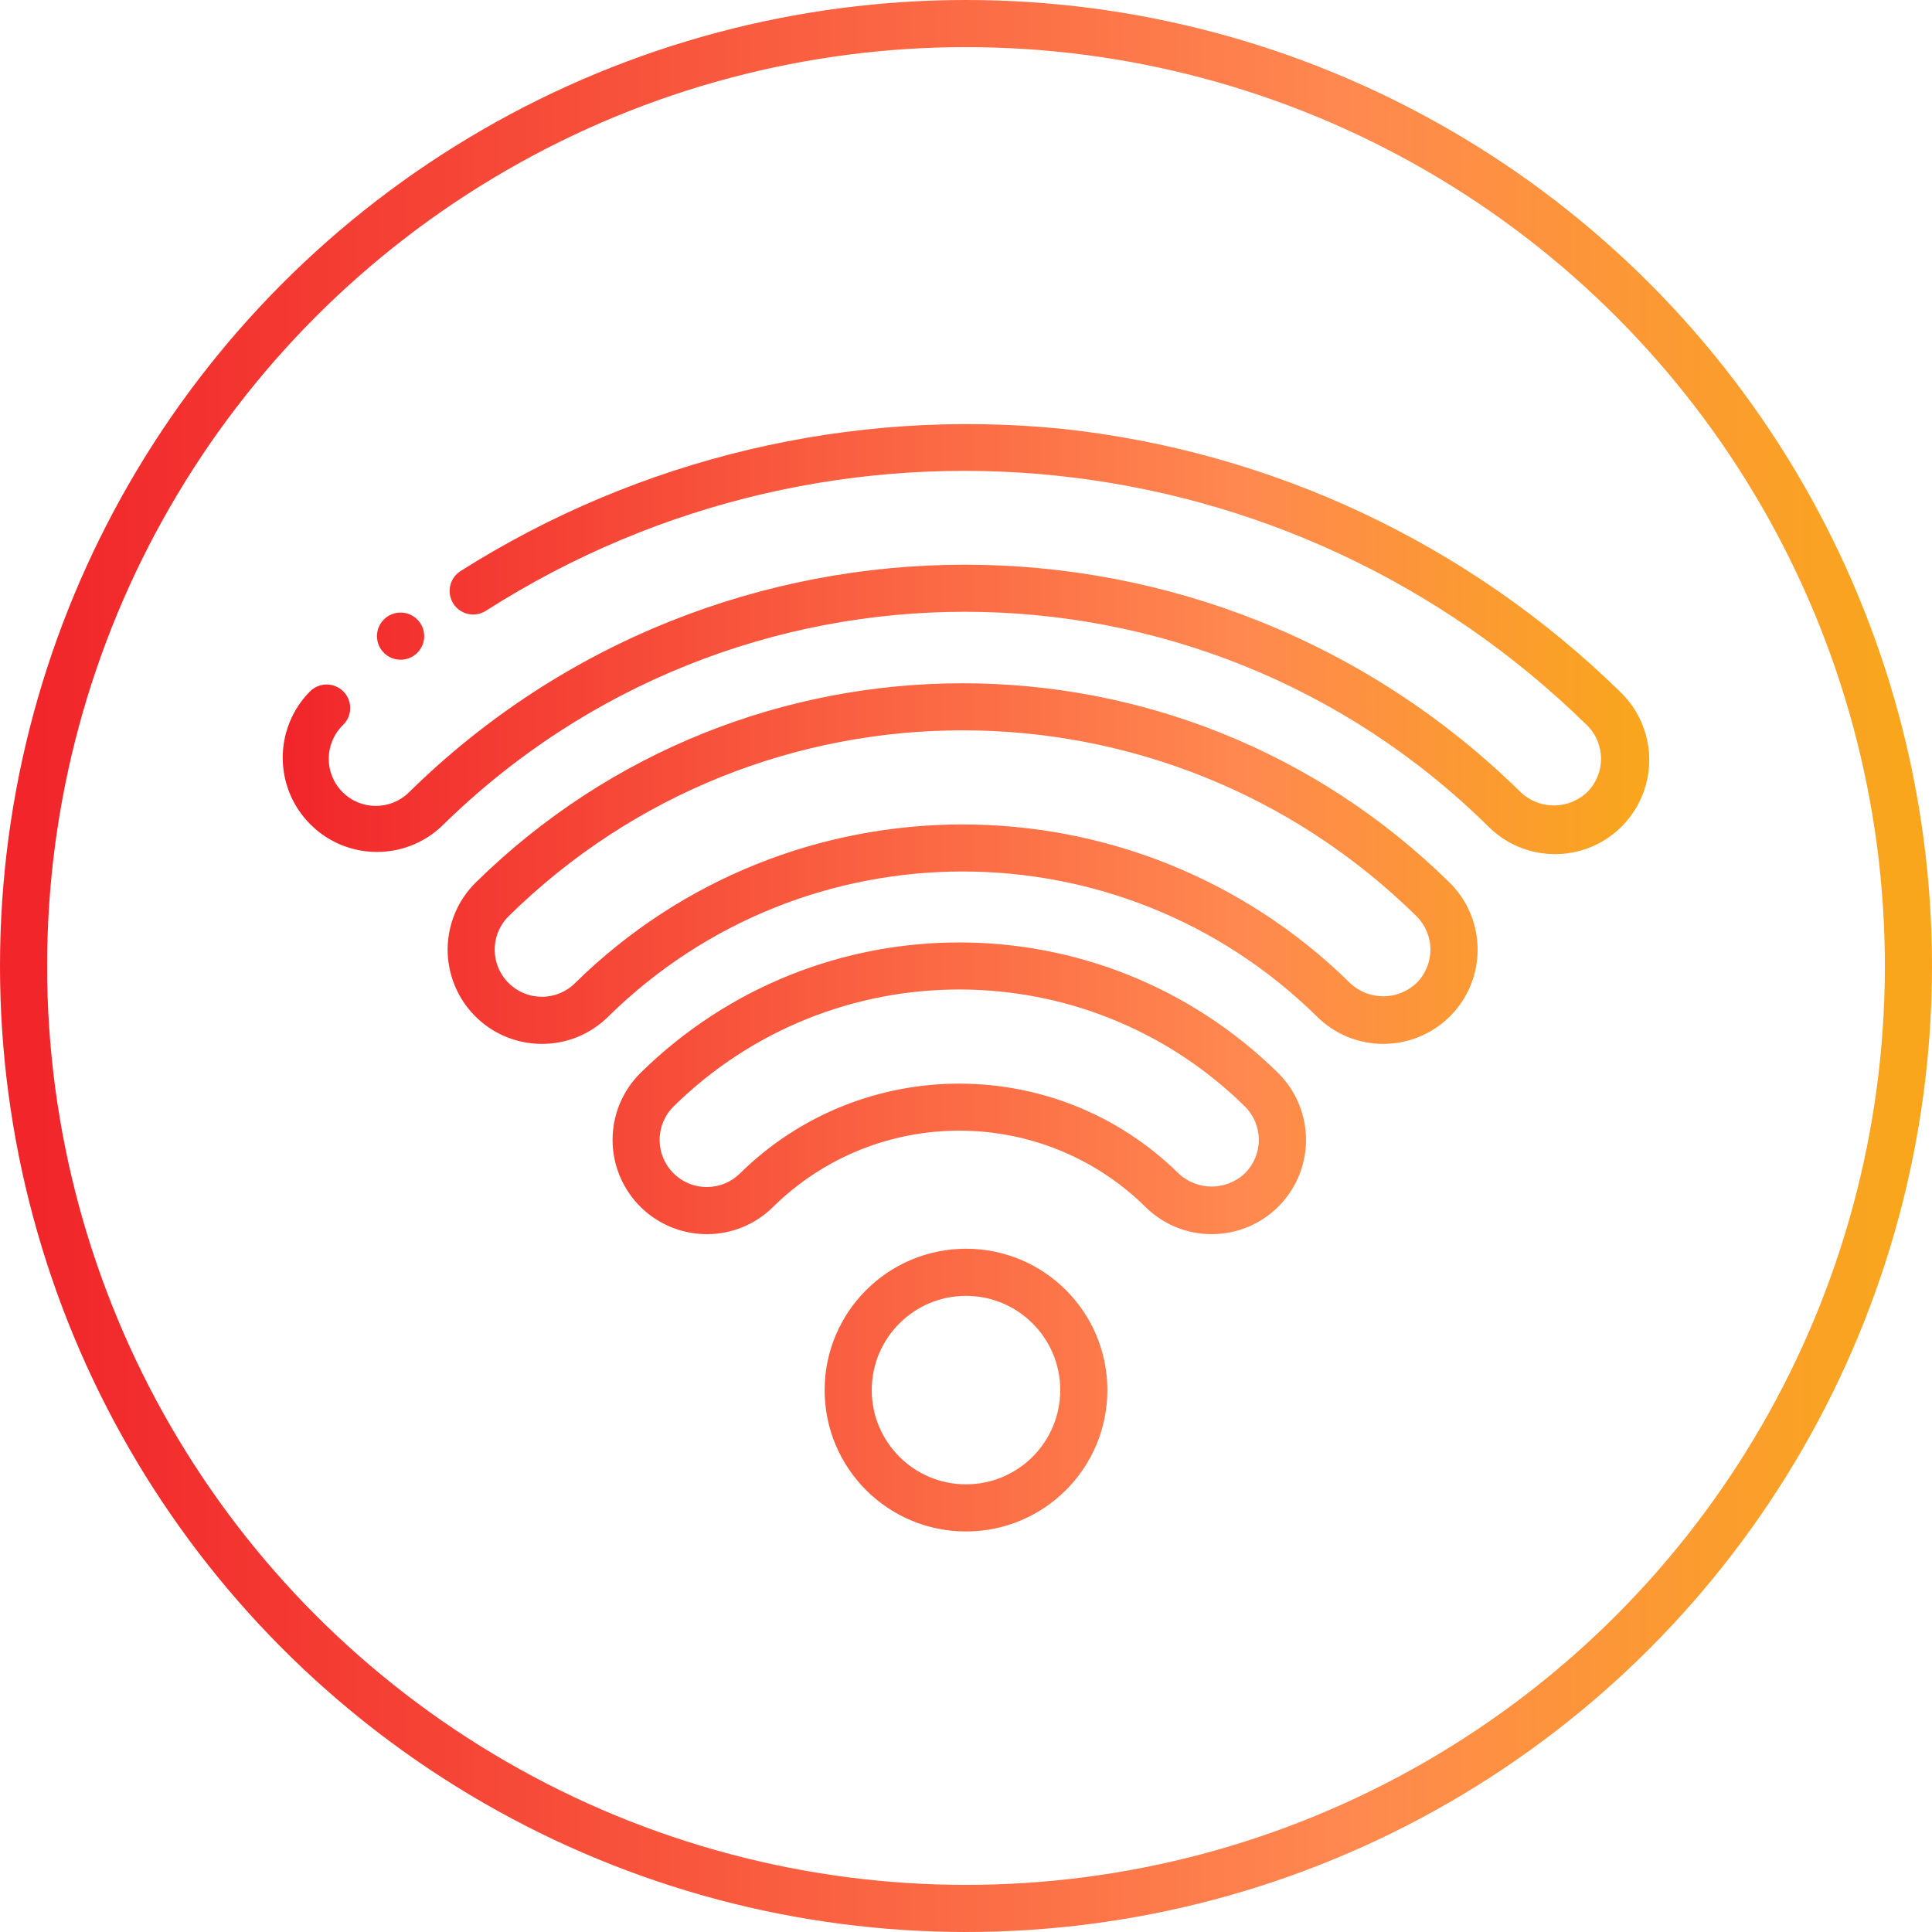
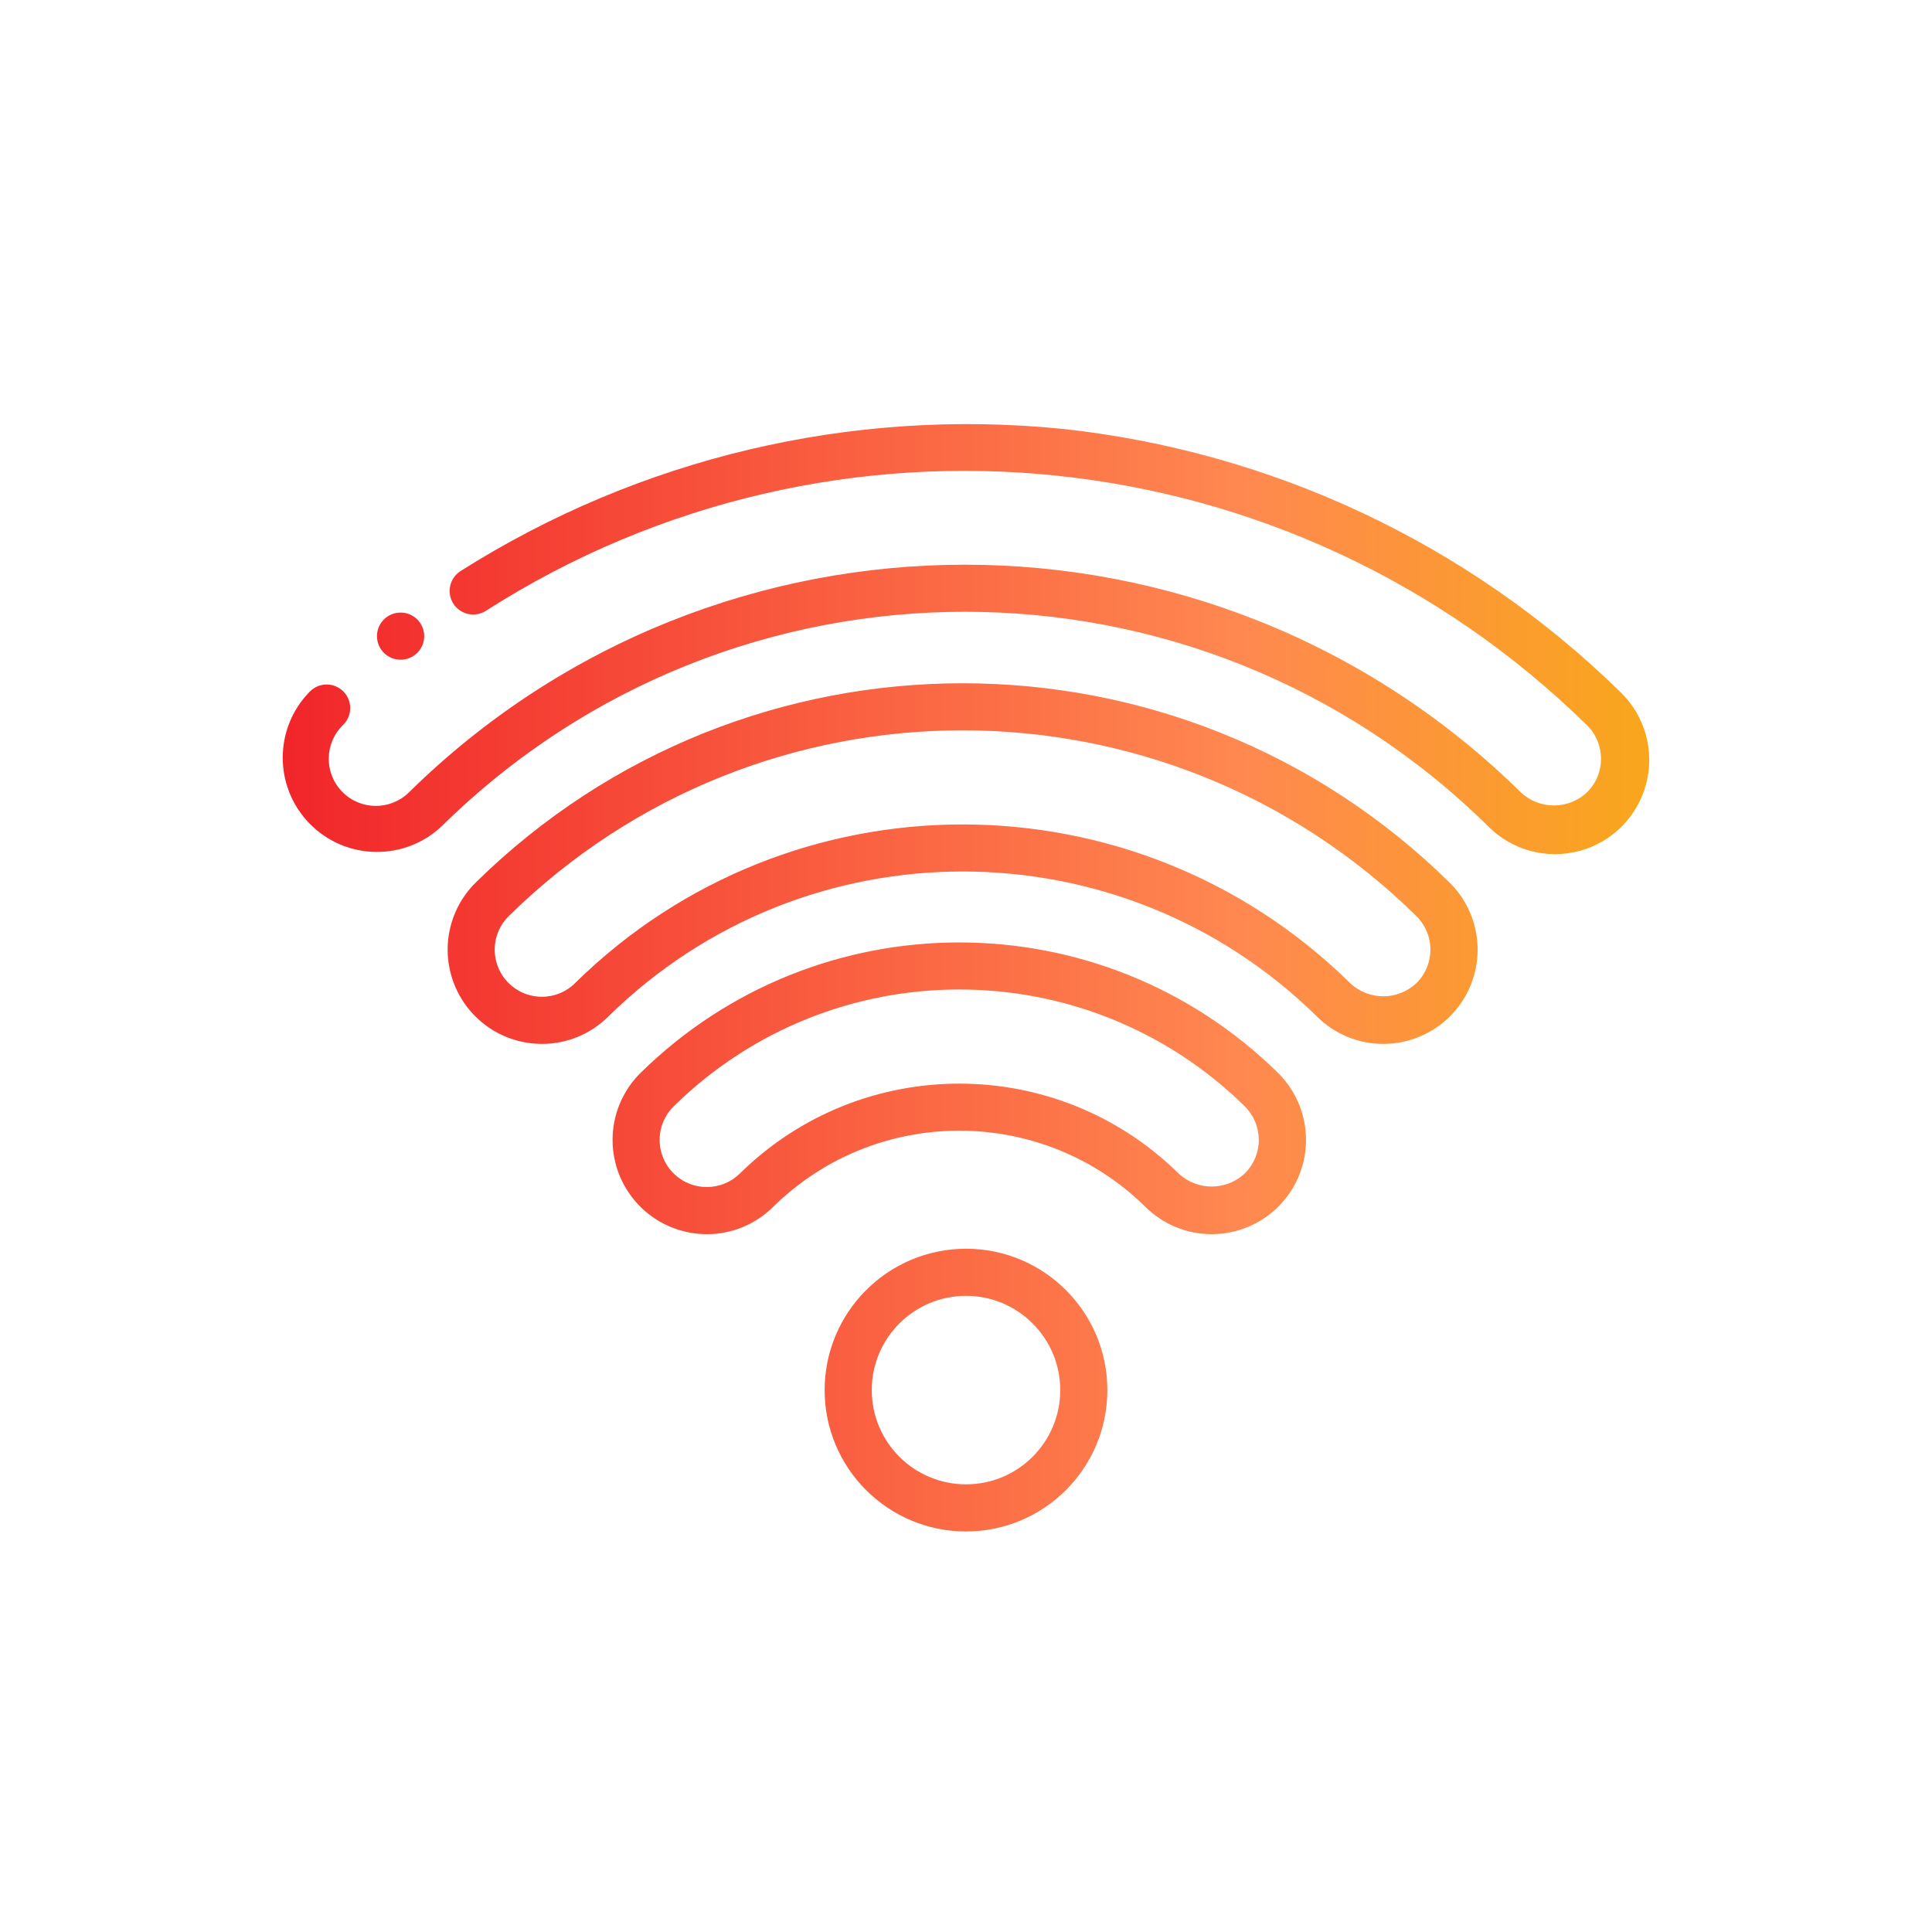
<svg xmlns="http://www.w3.org/2000/svg" width="82px" height="82px" viewBox="0 0 82 82" version="1.1">
  <title>Group</title>
  <desc>Created with Sketch.</desc>
  <defs>
    <linearGradient x1="99.495%" y1="49.495%" x2="0%" y2="49.495%" id="linearGradient-1">
      <stop stop-color="#F9A61D" offset="0%" />
      <stop stop-color="#FF8850" offset="29.598%" />
      <stop stop-color="#F1252A" offset="100%" />
    </linearGradient>
  </defs>
  <g id="Page-1" stroke="none" stroke-width="1" fill="none" fill-rule="evenodd">
    <g id="Group" transform="translate(1, 1)">
-       <circle id="Oval-3" stroke="url(#linearGradient-1)" stroke-width="2" cx="40" cy="40" r="40" />
      <path d="M44.053,17.199 C52.988,18.149 61.342,22.082 67.767,28.364 C68.81,29.363 69.234,30.848 68.874,32.247 C68.515,33.647 67.429,34.744 66.033,35.117 C64.637,35.49 63.148,35.082 62.139,34.048 C49.827,21.938 30.078,21.938 17.767,34.048 C16.19,35.558 13.694,35.525 12.158,33.973 C10.622,32.422 10.613,29.926 12.139,28.364 C12.39,28.099 12.765,27.992 13.118,28.084 C13.47,28.177 13.745,28.454 13.834,28.808 C13.923,29.161 13.813,29.535 13.546,29.784 C12.761,30.561 12.754,31.827 13.531,32.612 C14.308,33.398 15.575,33.404 16.36,32.627 C29.452,19.748 50.453,19.748 63.546,32.627 C64.341,33.378 65.586,33.372 66.374,32.613 C67.151,31.828 67.144,30.562 66.36,29.785 C53.815,17.473 34.429,15.457 19.62,24.926 C19.155,25.221 18.54,25.085 18.243,24.623 C17.945,24.16 18.077,23.544 18.538,23.244 C26.128,18.434 35.111,16.306 44.053,17.199 Z M16.005,27 C15.453,27.003 15.003,26.557 15,26.005 C14.997,25.453 15.443,25.003 15.995,25 L16.005,25 C16.557,25 17.005,25.448 17.005,26 C17.005,26.552 16.557,27 16.005,27 Z M57.714,43.306 C56.66,43.308 55.647,42.892 54.899,42.148 C46.553,33.936 33.162,33.936 24.815,42.148 C24.068,42.892 23.056,43.308 22.001,43.306 L21.98,43.306 C20.362,43.298 18.909,42.316 18.297,40.818 C17.685,39.32 18.036,37.601 19.186,36.463 C30.657,25.179 49.058,25.179 60.528,36.463 C61.681,37.604 62.031,39.328 61.414,40.827 C60.797,42.327 59.336,43.306 57.714,43.306 Z M23.407,40.727 C32.535,31.747 47.177,31.747 56.304,40.727 C57.1,41.478 58.345,41.472 59.132,40.713 C59.506,40.336 59.714,39.826 59.711,39.296 C59.709,38.765 59.496,38.257 59.118,37.884 C48.428,27.368 31.28,27.368 20.59,37.884 C20.015,38.453 19.839,39.314 20.146,40.063 C20.452,40.813 21.181,41.303 21.99,41.306 L22,41.306 C22.528,41.307 23.034,41.099 23.407,40.727 Z M50.429,51.381 C49.375,51.383 48.363,50.967 47.615,50.223 C43.231,45.911 36.199,45.911 31.815,50.223 C31.068,50.967 30.056,51.384 29.001,51.381 L28.98,51.381 C27.362,51.373 25.909,50.391 25.297,48.893 C24.685,47.395 25.036,45.676 26.186,44.538 C33.694,37.154 45.736,37.154 53.244,44.538 C54.397,45.679 54.747,47.403 54.13,48.903 C53.513,50.403 52.051,51.382 50.429,51.381 Z M30.408,48.802 C35.573,43.723 43.855,43.723 49.019,48.802 C49.815,49.553 51.06,49.547 51.848,48.788 C52.222,48.411 52.43,47.901 52.427,47.371 C52.425,46.84 52.212,46.332 51.834,45.959 C45.107,39.343 34.318,39.343 27.59,45.959 C27.015,46.529 26.839,47.389 27.146,48.138 C27.452,48.888 28.181,49.379 28.99,49.381 L29.001,49.381 C29.529,49.382 30.035,49.174 30.408,48.802 Z M34,58 C34.003,54.688 36.688,52.003 40,52 C43.314,52 46,54.686 46,58 C46,61.314 43.314,64 40,64 C36.686,64 34,61.314 34,58 Z M44,58 C44,55.791 42.209,54 40,54 C37.791,54 36,55.791 36,58 C36,60.209 37.791,62 40,62 C42.209,62 44,60.209 44,58 Z" id="Combined-Shape" fill="url(#linearGradient-1)" fill-rule="nonzero" />
    </g>
  </g>
</svg>